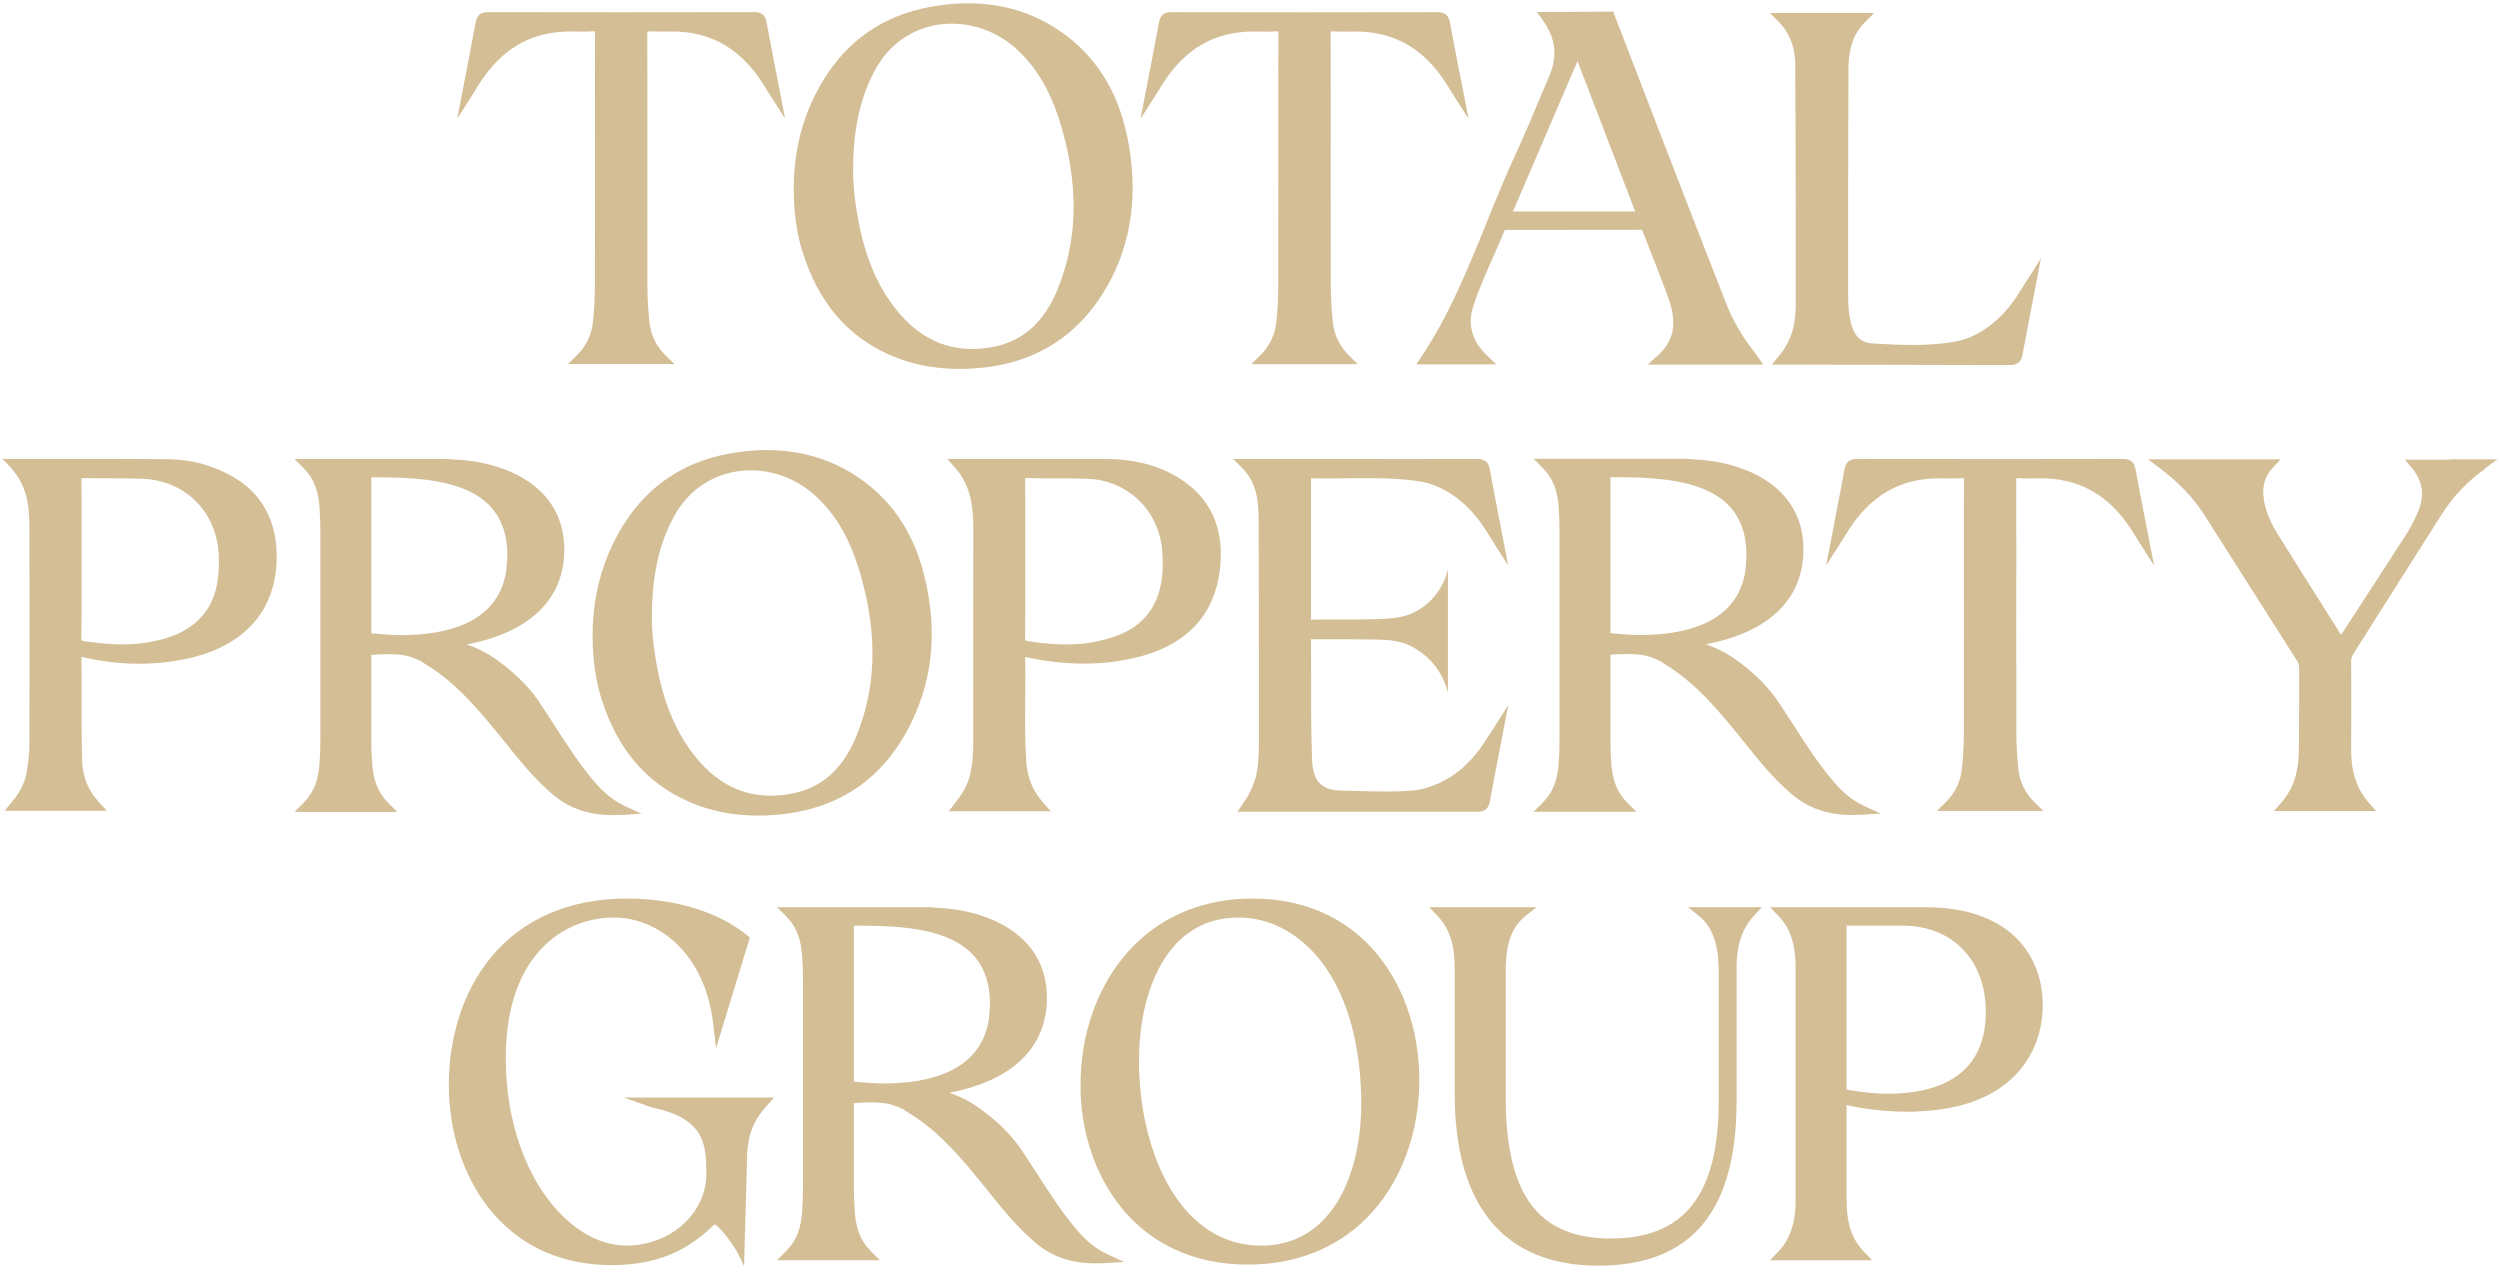
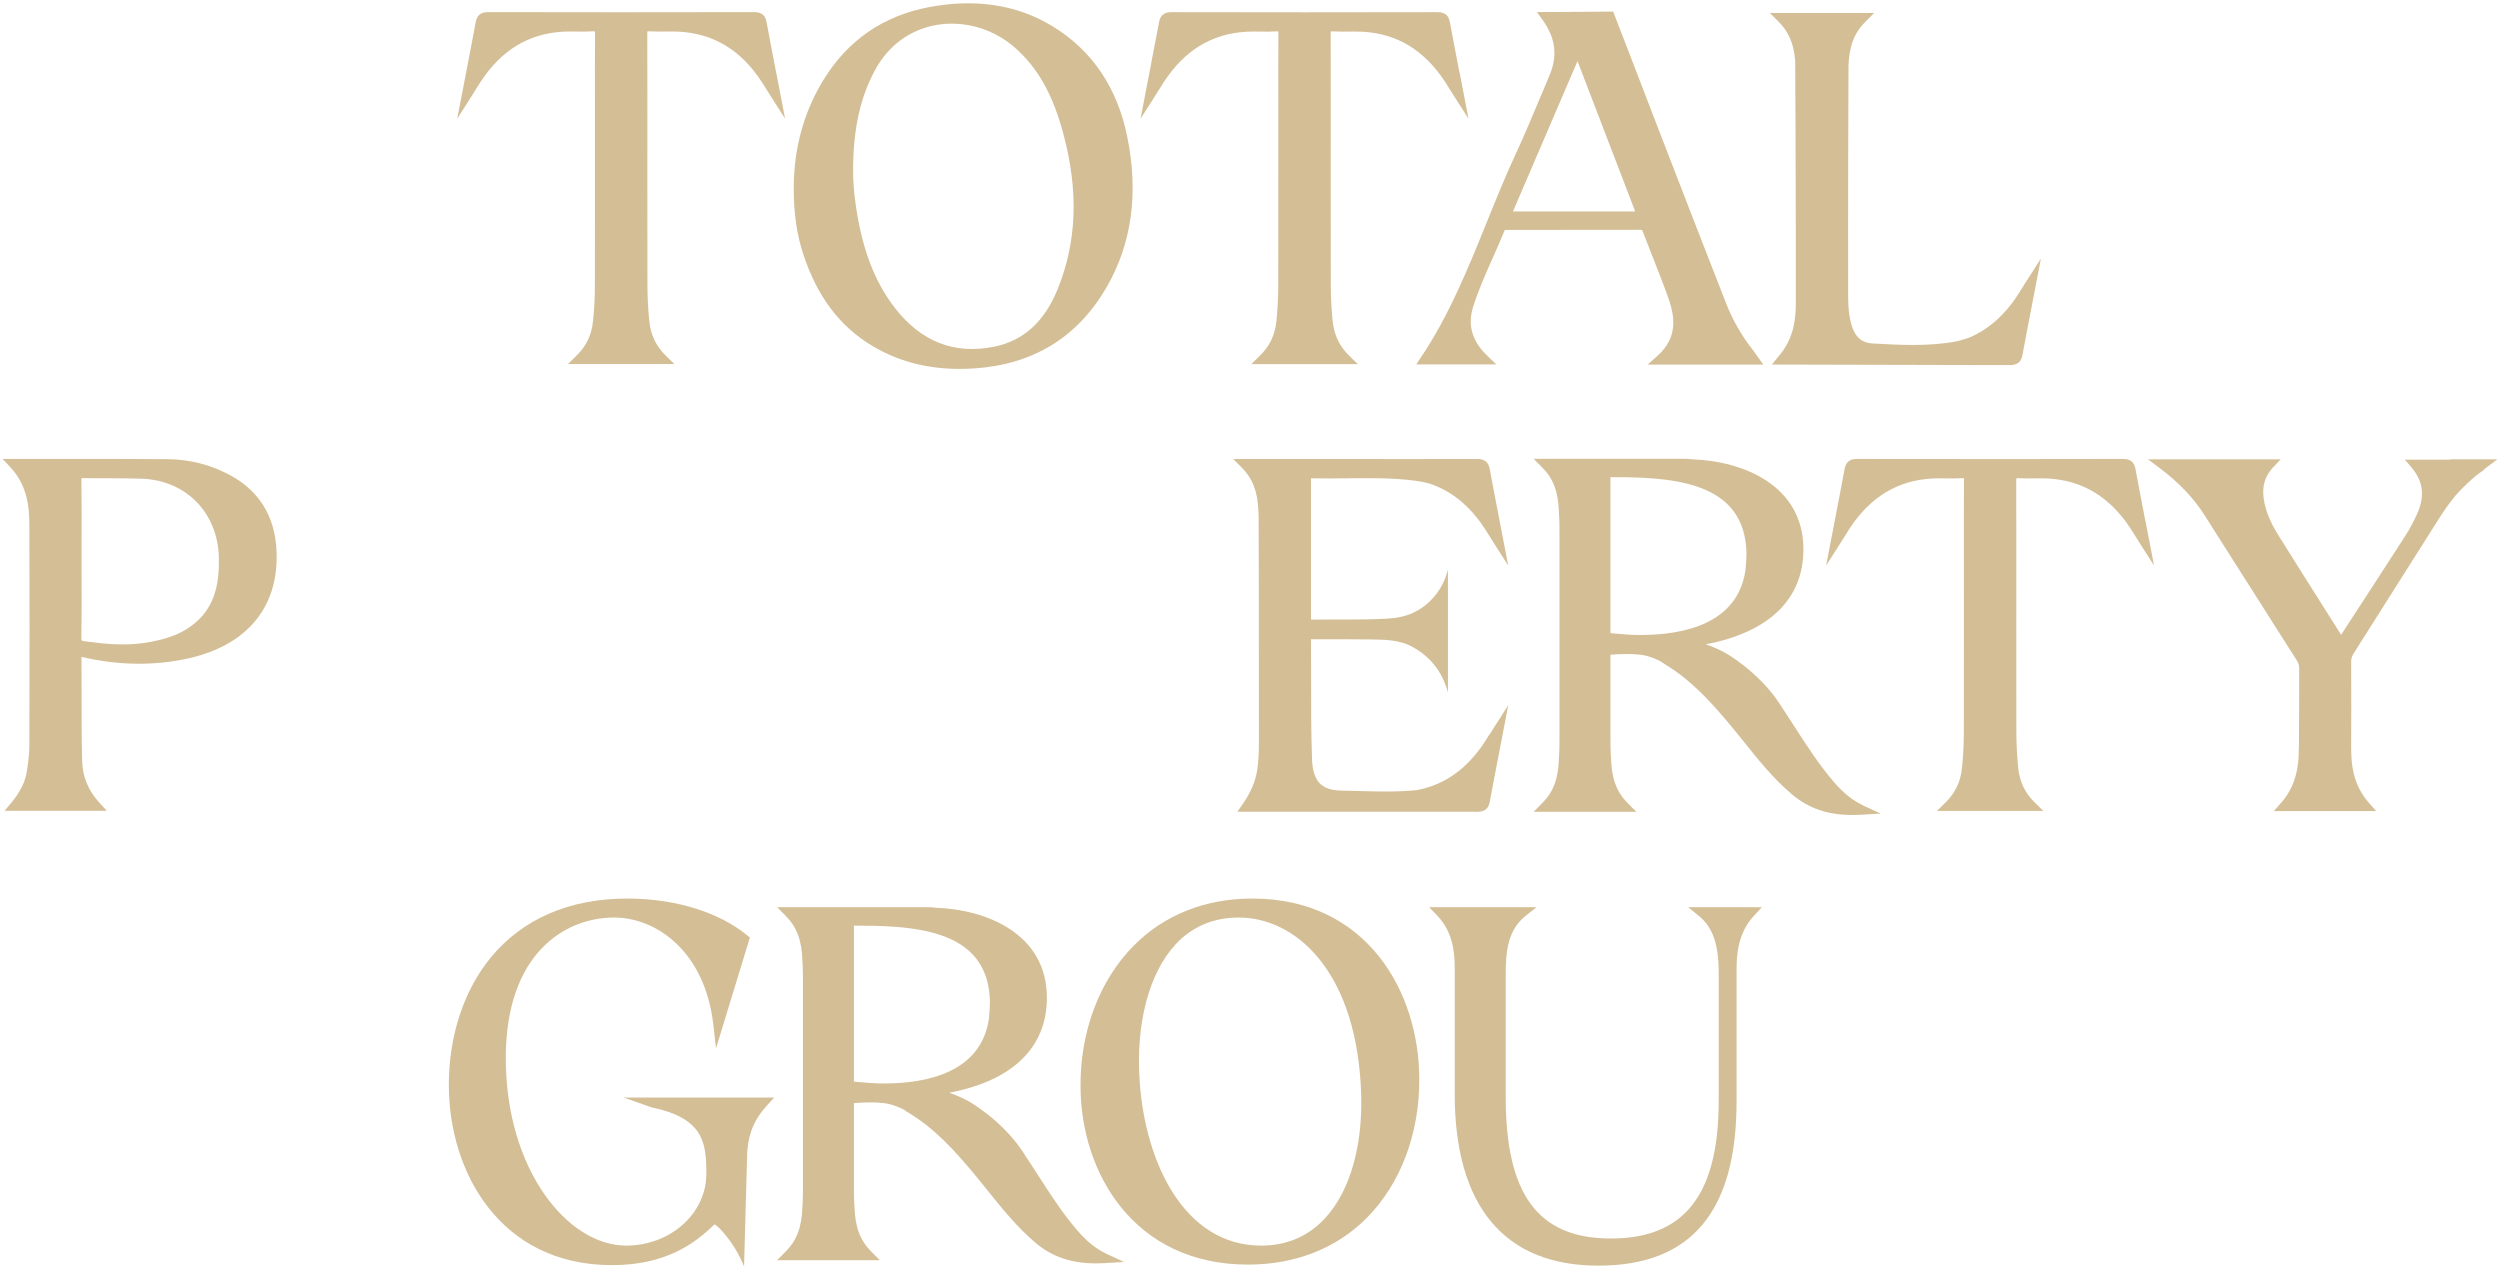
<svg xmlns="http://www.w3.org/2000/svg" width="190" height="97" viewBox="0 0 190 97" fill="none">
  <path d="M66.286 26.282C68.253 27.46 70.434 28.036 72.932 28.036C73.279 28.036 73.629 28.025 73.987 28.003C78.49 27.726 81.892 25.647 84.102 21.829C86.025 18.503 86.549 14.64 85.663 10.354C84.899 6.651 83.006 3.848 80.039 2.024C77.335 0.359 74.15 -0.136 70.578 0.547C67.131 1.208 64.452 3.047 62.614 6.023C61.094 8.486 60.323 11.273 60.326 14.301C60.319 16.18 60.555 17.827 61.053 19.333C62.105 22.531 63.817 24.805 66.286 26.282ZM77.073 3.571C78.866 5.118 80.032 7.19 80.847 10.287C81.973 14.567 81.829 18.373 80.405 21.918C79.39 24.44 77.803 25.891 75.556 26.349C72.53 26.965 69.987 25.968 67.995 23.38C66.507 21.449 65.589 19.093 65.094 15.962C64.898 14.711 64.814 13.681 64.836 12.706C64.869 9.671 65.411 7.3 66.548 5.247C67.544 3.442 69.179 2.253 71.142 1.902C71.537 1.832 71.936 1.799 72.338 1.799C74.039 1.799 75.748 2.427 77.076 3.571" fill="#D4BE96" />
-   <path d="M86.779 49.858C90.292 48.902 92.347 46.613 92.72 43.234C93.067 40.1 91.978 37.751 89.484 36.26C87.93 35.329 86.107 34.879 83.919 34.879H83.897C81.409 34.883 78.922 34.879 76.435 34.879H71.988L72.546 35.499C73.977 37.09 73.974 38.955 73.97 40.757C73.959 44.493 73.963 48.23 73.963 51.967V56.667C73.963 57.376 73.896 58.059 73.756 58.753C73.601 59.506 73.25 60.196 72.575 61.053L72.103 61.655H79.859L79.313 61.038C78.498 60.119 78.081 59.126 78 57.915C77.885 56.235 77.9 54.522 77.918 52.86C77.926 51.9 77.937 50.91 77.918 49.932C77.918 49.932 77.918 49.932 77.922 49.932C81.147 50.626 84.044 50.6 86.782 49.858M77.922 44.043C77.922 43.508 77.922 42.976 77.922 42.441V40.89C77.926 39.465 77.93 37.991 77.911 36.54C77.911 36.433 77.915 36.374 77.918 36.341C77.944 36.337 77.992 36.334 78.07 36.334C79.612 36.378 81.151 36.326 82.679 36.389C85.734 36.511 88.111 38.83 88.332 41.901C88.41 42.991 88.421 44.412 87.808 45.727C87.07 47.311 85.716 48.237 83.421 48.736C81.505 49.153 79.597 48.954 78.147 48.728C77.966 48.703 77.933 48.673 77.93 48.669C77.93 48.669 77.904 48.629 77.904 48.47C77.926 46.993 77.922 45.494 77.922 44.043Z" fill="#D4BE96" />
  <path d="M107.643 27.694H113.721L113.049 27.052C111.872 25.93 111.514 24.7 111.964 23.297C112.37 22.023 112.927 20.771 113.466 19.561C113.765 18.885 114.075 18.191 114.359 17.493C114.359 17.485 114.366 17.478 114.366 17.474C114.392 17.474 114.433 17.474 114.466 17.474H116.902C119.485 17.474 122.075 17.474 124.662 17.467C124.806 17.467 124.802 17.467 124.858 17.615C125.112 18.279 125.374 18.944 125.633 19.605C125.957 20.428 126.293 21.281 126.607 22.127C126.906 22.928 127.175 23.714 127.171 24.534C127.171 25.505 126.769 26.332 125.95 27.059L125.219 27.709H134.009L133.456 26.93C133.371 26.808 133.297 26.705 133.22 26.602C132.367 25.52 131.681 24.327 131.183 23.053C129.533 18.837 127.954 14.761 126.061 9.865C125.551 8.55 125.046 7.232 124.544 5.918C123.931 4.319 123.315 2.72 122.695 1.122L122.603 0.882H122.345C122.345 0.882 118.939 0.915 117.533 0.915H116.806L117.23 1.506C118.23 2.894 118.396 4.245 117.75 5.759C117.499 6.346 117.256 6.933 117.009 7.52C116.437 8.886 115.846 10.3 115.211 11.663C114.411 13.387 113.687 15.178 112.986 16.91C111.584 20.377 110.137 23.958 108.019 27.119L107.632 27.698L107.643 27.694ZM119.891 4.644L124.275 16.071H114.986L119.891 4.644Z" fill="#D4BE96" />
  <path d="M129.111 69.606C130.17 70.466 130.621 71.763 130.621 73.933V83.659C130.621 90.799 128.015 94.126 122.425 94.126C116.834 94.126 114.435 90.711 114.435 83.371V73.933C114.435 72.305 114.616 70.655 115.941 69.61L116.782 68.945H108.612L109.221 69.577C110.406 70.802 110.557 72.35 110.557 73.564V83.123C110.557 91.671 114.332 96.19 121.473 96.19C128.613 96.19 131.979 91.988 131.979 83.703V73.564C131.979 71.822 132.407 70.555 133.322 69.573L133.905 68.945H128.296L129.108 69.606H129.111Z" fill="#D4BE96" />
  <path d="M17.474 36.107C16.013 35.316 14.408 34.91 12.699 34.896C10.082 34.877 7.422 34.877 4.846 34.881C3.783 34.881 2.721 34.881 1.662 34.881H0.2L0.783 35.505C2.049 36.864 2.226 38.425 2.233 39.913C2.248 44.946 2.248 50.266 2.233 56.654C2.233 57.27 2.145 57.913 2.056 58.529L2.049 58.574C1.935 59.397 1.554 60.172 0.853 61.014L0.344 61.623H8.116L7.547 60.999C6.713 60.088 6.274 59.032 6.245 57.858C6.2 56.126 6.2 54.365 6.2 52.659C6.2 51.747 6.2 50.835 6.193 49.923C8.861 50.551 11.485 50.61 13.994 50.108C18.422 49.218 20.917 46.548 21.024 42.59C21.105 39.603 19.91 37.421 17.474 36.103M6.182 48.435C6.212 46.977 6.208 45.496 6.2 44.063C6.2 43.532 6.2 42.996 6.2 42.465V40.899C6.204 39.456 6.208 37.964 6.189 36.494C6.189 36.417 6.189 36.369 6.197 36.343C6.223 36.339 6.267 36.336 6.333 36.336C6.99 36.35 7.658 36.35 8.3 36.35C9.127 36.35 9.979 36.35 10.817 36.384C14.149 36.52 16.54 38.968 16.633 42.339C16.692 44.58 16.201 46.065 15.031 47.161C14.038 48.092 12.739 48.623 10.821 48.882C9.345 49.081 7.85 48.93 6.451 48.738C6.182 48.701 6.178 48.701 6.182 48.439" fill="#D4BE96" />
-   <path d="M146.31 68.945H134.52L135.128 69.577C136.066 70.548 136.464 71.74 136.464 73.564V91.161C136.464 92.372 136.313 93.923 135.128 95.149L134.52 95.78H142.284L141.675 95.149C140.738 94.178 140.339 92.985 140.339 91.161V83.98C141.638 84.294 143.383 84.49 144.952 84.49C145.324 84.49 145.675 84.49 145.996 84.449C152.819 84.139 155.247 80.092 155.247 76.411C155.247 72.73 152.9 68.949 146.31 68.949M140.339 82.813V70.352H144.623C148.391 70.352 150.922 72.985 150.922 76.902C150.922 82.045 146.871 83.123 143.468 83.123C142.575 83.123 141.601 83.027 140.339 82.813Z" fill="#D4BE96" />
  <path d="M95.181 68.289C91.594 68.289 88.472 69.533 86.147 71.885C83.542 74.525 82.073 78.443 82.121 82.633C82.162 89.124 86.162 96.11 94.849 96.11C98.447 96.11 101.572 94.88 103.882 92.554C106.436 89.984 107.89 86.141 107.864 82.013C107.864 75.404 103.893 68.289 95.177 68.289M89.336 71.778C90.601 70.419 92.221 69.733 94.148 69.733C98.391 69.733 102.904 73.65 103.414 82.408C103.69 86.743 102.69 90.468 100.668 92.624C99.399 93.98 97.771 94.666 95.838 94.666C90.022 94.666 87.014 88.364 86.612 82.113C86.313 77.796 87.332 73.934 89.339 71.782" fill="#D4BE96" />
  <path d="M49.488 84.151C53.275 84.934 53.68 86.647 53.68 88.98V89.228C53.68 92.226 50.946 94.666 47.584 94.666C43.167 94.666 38.44 88.936 38.44 80.407C38.44 72.528 42.876 69.733 46.676 69.733C49.861 69.733 53.581 72.288 54.215 77.892L54.419 79.672L56.991 71.254L56.799 71.095C54.625 69.312 51.297 68.289 47.665 68.289C43.278 68.289 39.684 69.847 37.281 72.794C35.237 75.297 34.111 78.734 34.111 82.467C34.111 89.058 37.993 96.15 46.51 96.15C50.544 96.15 52.787 94.544 54.289 93.056C54.289 93.056 54.584 93.09 55.514 94.36C56.16 95.242 56.548 96.25 56.548 96.25L56.769 88.293C56.769 86.477 57.145 85.284 58.275 84.033L58.839 83.412H47.4L49.481 84.147L49.488 84.151Z" fill="#D4BE96" />
-   <path d="M65.114 36.204C62.357 34.384 59.084 33.8 55.39 34.48C51.781 35.141 49.006 37.09 47.146 40.276C45.751 42.662 45.043 45.353 45.039 48.278C45.039 50.164 45.279 51.807 45.773 53.306C46.833 56.504 48.552 58.771 51.025 60.244C52.988 61.411 55.154 61.983 57.623 61.983C57.966 61.983 58.313 61.972 58.667 61.95C63.582 61.643 67.151 59.266 69.28 54.879C70.981 51.372 71.269 47.484 70.132 43.323C69.291 40.243 67.605 37.847 65.114 36.204ZM52.707 57.334C51.224 55.407 50.301 53.051 49.803 49.917C49.604 48.661 49.523 47.631 49.545 46.66C49.574 43.625 50.117 41.255 51.253 39.202C52.25 37.393 53.885 36.204 55.848 35.853C56.242 35.783 56.645 35.746 57.043 35.746C58.745 35.746 60.449 36.37 61.778 37.515C63.575 39.062 64.737 41.133 65.557 44.231C66.686 48.51 66.542 52.313 65.117 55.861C64.106 58.387 62.52 59.834 60.269 60.296C57.242 60.916 54.696 59.919 52.707 57.334Z" fill="#D4BE96" />
  <path d="M141.588 61.201C140.813 60.847 140.108 60.282 139.37 59.425C138.234 58.103 137.27 56.604 136.341 55.157C135.99 54.61 135.628 54.071 135.278 53.525C133.665 51.022 131.038 49.556 131.012 49.559C130.569 49.327 130.112 49.127 129.635 48.969C134.444 48.053 137.06 45.535 137.06 41.75C137.06 36.91 132.514 35.042 128.61 34.909C128.34 34.868 128.038 34.868 127.79 34.868H116.554L117.188 35.503C118.059 36.375 118.436 37.379 118.48 38.974C118.521 39.539 118.521 40.078 118.521 40.595V55.925C118.521 56.49 118.521 57.025 118.48 57.605C118.436 59.189 118.059 60.189 117.188 61.061L116.554 61.696H124.362L123.727 61.061C122.857 60.189 122.48 59.185 122.436 57.59C122.395 57.025 122.395 56.53 122.395 56.01V49.759C122.768 49.729 123.152 49.707 123.547 49.707C123.875 49.707 124.181 49.707 124.513 49.748C125.078 49.781 125.661 49.98 126.229 50.272C126.2 50.276 126.473 50.446 126.632 50.545C128.587 51.734 130.119 53.458 131.399 54.983C131.794 55.452 132.174 55.928 132.558 56.405C133.661 57.782 134.802 59.203 136.204 60.385C137.455 61.437 138.92 61.94 140.784 61.94C141.001 61.94 141.223 61.932 141.451 61.921L142.935 61.832L141.584 61.212L141.588 61.201ZM122.731 48.149C122.613 48.138 122.502 48.131 122.395 48.12V36.267H122.93C127.934 36.267 132.588 36.962 132.732 41.994C132.732 42.47 132.691 42.902 132.654 43.342C132.056 47.407 127.979 48.26 124.661 48.26C123.96 48.26 123.307 48.201 122.731 48.149Z" fill="#D4BE96" />
-   <path d="M47.414 61.212C46.639 60.854 45.934 60.292 45.196 59.436C44.06 58.114 43.097 56.615 42.167 55.168C41.816 54.621 41.458 54.082 41.104 53.536C39.491 51.032 36.864 49.563 36.838 49.57C36.395 49.338 35.938 49.138 35.462 48.98C40.27 48.06 42.886 45.546 42.886 41.761C42.886 36.921 38.34 35.052 34.436 34.919C34.166 34.879 33.864 34.879 33.617 34.879H22.38L23.015 35.514C23.886 36.385 24.262 37.39 24.306 38.985C24.347 39.55 24.347 40.089 24.347 40.605V55.936C24.347 56.501 24.347 57.036 24.306 57.615C24.262 59.2 23.886 60.2 23.015 61.072L22.38 61.706H30.188L29.554 61.072C28.683 60.2 28.306 59.196 28.262 57.601C28.221 57.036 28.221 56.541 28.221 56.02V49.77C28.594 49.74 28.978 49.718 29.373 49.718C29.701 49.718 30.008 49.718 30.34 49.758C30.908 49.792 31.487 49.991 32.056 50.283C32.026 50.286 32.295 50.456 32.458 50.556C34.414 51.749 35.945 53.469 37.225 54.994C37.62 55.463 38.001 55.939 38.384 56.416C39.488 57.793 40.628 59.214 42.03 60.396C43.278 61.448 44.746 61.95 46.606 61.95C46.824 61.95 47.045 61.943 47.274 61.932L48.757 61.843L47.407 61.223L47.414 61.212ZM28.557 48.16C28.439 48.149 28.328 48.141 28.221 48.13V36.278H28.756C33.761 36.278 38.414 36.972 38.558 42.005C38.558 42.481 38.517 42.913 38.48 43.352C37.882 47.418 33.805 48.271 30.487 48.271C29.786 48.271 29.133 48.212 28.557 48.16Z" fill="#D4BE96" />
  <path d="M84.092 95.286C83.317 94.927 82.612 94.366 81.874 93.51C80.737 92.188 79.774 90.689 78.844 89.241C78.494 88.695 78.132 88.156 77.782 87.609C76.169 85.106 73.542 83.64 73.516 83.644C73.073 83.411 72.615 83.212 72.139 83.05C76.948 82.134 79.564 79.616 79.564 75.831C79.564 70.991 75.018 69.123 71.114 68.99C70.844 68.945 70.541 68.945 70.294 68.945H59.058L59.692 69.58C60.563 70.455 60.94 71.456 60.984 73.051C61.025 73.616 61.025 74.155 61.025 74.672V90.002C61.025 90.567 61.025 91.102 60.984 91.682C60.94 93.266 60.563 94.266 59.692 95.138L59.058 95.773H66.866L66.231 95.138C65.361 94.266 64.984 93.262 64.94 91.667C64.899 91.102 64.899 90.608 64.899 90.087V83.836C65.272 83.806 65.656 83.784 66.05 83.784C66.379 83.784 66.685 83.784 67.017 83.825C67.586 83.858 68.165 84.058 68.733 84.349C68.704 84.353 68.977 84.523 69.135 84.622C71.091 85.815 72.623 87.536 73.903 89.061C74.298 89.529 74.678 90.006 75.062 90.482C76.165 91.856 77.306 93.277 78.708 94.462C79.955 95.514 81.424 96.017 83.284 96.017C83.501 96.017 83.723 96.009 83.952 95.998L85.435 95.909L84.085 95.289L84.092 95.286ZM65.235 82.234C65.117 82.222 65.006 82.215 64.899 82.204V70.352H65.434C70.438 70.352 75.091 71.046 75.235 76.079C75.235 76.555 75.195 76.987 75.158 77.426C74.56 81.491 70.483 82.344 67.165 82.344C66.464 82.344 65.811 82.285 65.235 82.234Z" fill="#D4BE96" />
  <path d="M59.002 5.583C58.74 4.232 58.493 2.951 58.257 1.669C58.135 0.997 57.677 0.92 57.282 0.92C55.67 0.935 38.746 0.935 37.13 0.92C36.735 0.92 36.278 0.997 36.156 1.669C35.92 2.951 35.672 4.232 35.41 5.583L34.75 9.017L35.791 7.389C35.931 7.171 36.053 6.971 36.171 6.779C36.403 6.403 36.606 6.082 36.828 5.775C38.481 3.501 40.61 2.393 43.337 2.393C43.507 2.393 43.68 2.393 43.85 2.397C44.226 2.404 44.618 2.408 45.005 2.382C45.053 2.382 45.105 2.382 45.153 2.382C45.178 2.382 45.193 2.382 45.212 2.382C45.215 2.415 45.223 2.467 45.223 2.567C45.212 4.265 45.212 5.963 45.215 7.658C45.215 7.658 45.223 18.672 45.212 21.685C45.212 22.615 45.16 23.531 45.072 24.399C44.965 25.458 44.562 26.297 43.813 27.031L43.164 27.67H51.253L50.603 27.031C49.854 26.297 49.455 25.458 49.345 24.399C49.256 23.527 49.208 22.615 49.205 21.685C49.193 18.672 49.201 7.658 49.201 7.658C49.201 5.96 49.201 4.261 49.193 2.567C49.193 2.471 49.197 2.415 49.205 2.382C49.223 2.382 49.238 2.382 49.264 2.382C49.312 2.382 49.363 2.382 49.411 2.382C49.799 2.404 50.19 2.401 50.566 2.397C50.736 2.397 50.909 2.393 51.079 2.393C53.803 2.393 55.932 3.501 57.585 5.775C57.806 6.078 58.009 6.403 58.242 6.779C58.36 6.968 58.485 7.171 58.626 7.389L59.666 9.017L59.006 5.583H59.002Z" fill="#D4BE96" />
  <path d="M163.038 39.542C162.776 38.191 162.529 36.91 162.293 35.628C162.171 34.956 161.713 34.879 161.318 34.879C159.706 34.894 148.429 34.886 147.019 34.886C147.019 34.886 142.779 34.89 141.166 34.879C140.771 34.879 140.314 34.96 140.192 35.628C139.956 36.91 139.709 38.191 139.447 39.542L138.786 42.976L139.827 41.348C139.967 41.13 140.092 40.93 140.211 40.738C140.443 40.362 140.646 40.041 140.867 39.734C142.521 37.46 144.65 36.352 147.377 36.352C147.547 36.352 147.72 36.352 147.89 36.359C148.266 36.367 148.657 36.367 149.045 36.345C149.093 36.345 149.141 36.345 149.192 36.345C149.218 36.345 149.233 36.345 149.252 36.345C149.259 36.378 149.263 36.43 149.263 36.529C149.252 38.228 149.252 39.926 149.255 41.621C149.255 41.621 149.263 52.635 149.252 55.648C149.252 56.578 149.2 57.494 149.111 58.361C149.004 59.421 148.602 60.259 147.853 60.994L147.203 61.633H155.292L154.643 60.994C153.894 60.259 153.495 59.421 153.385 58.361C153.296 57.49 153.248 56.578 153.244 55.648C153.233 52.635 153.241 41.621 153.241 41.621C153.241 39.922 153.241 38.224 153.233 36.529C153.233 36.433 153.237 36.378 153.244 36.345C153.263 36.345 153.278 36.345 153.303 36.345C153.351 36.345 153.403 36.345 153.451 36.345C153.838 36.367 154.23 36.363 154.606 36.359C154.776 36.359 154.949 36.352 155.119 36.352C157.842 36.352 159.972 37.46 161.625 39.734C161.846 40.041 162.049 40.362 162.282 40.738C162.4 40.93 162.525 41.13 162.665 41.348L163.706 42.976L163.045 39.542H163.038Z" fill="#D4BE96" />
  <path d="M110.935 5.587C110.673 4.236 110.425 2.955 110.189 1.673C110.067 1.001 109.61 0.924 109.215 0.924C107.602 0.939 90.675 0.939 89.063 0.924C88.668 0.924 88.21 1.001 88.089 1.673C87.852 2.955 87.605 4.236 87.343 5.587L86.683 9.021L87.723 7.393C87.864 7.175 87.989 6.975 88.107 6.783C88.34 6.407 88.543 6.082 88.764 5.779C90.417 3.505 92.546 2.397 95.273 2.397C95.443 2.397 95.617 2.397 95.786 2.401C96.163 2.408 96.554 2.412 96.941 2.386C96.989 2.386 97.041 2.386 97.089 2.386C97.115 2.386 97.13 2.386 97.148 2.386C97.152 2.419 97.159 2.471 97.159 2.571C97.148 4.269 97.148 5.967 97.152 7.662C97.152 7.662 97.155 18.676 97.148 21.689C97.148 22.619 97.096 23.535 97.008 24.403C96.901 25.462 96.499 26.3 95.749 27.035L95.1 27.674H103.189L102.539 27.035C101.79 26.3 101.392 25.462 101.281 24.403C101.192 23.531 101.144 22.619 101.141 21.689C101.13 18.676 101.137 7.662 101.137 7.662C101.137 5.964 101.137 4.265 101.13 2.571C101.13 2.475 101.133 2.419 101.141 2.386C101.159 2.386 101.174 2.386 101.2 2.386C101.248 2.386 101.299 2.386 101.347 2.386C101.735 2.408 102.126 2.404 102.502 2.401C102.672 2.401 102.846 2.397 103.015 2.397C105.742 2.397 107.868 3.505 109.525 5.779C109.746 6.086 109.949 6.407 110.182 6.783C110.3 6.972 110.425 7.175 110.566 7.393L111.606 9.021L110.946 5.587H110.935Z" fill="#D4BE96" />
  <path d="M189.796 34.911H186.213C186.213 34.911 186.206 34.929 186.202 34.937H182.777L183.29 35.546C184.18 36.609 184.305 37.735 183.685 39.09C183.397 39.718 183.139 40.202 182.87 40.619C181.478 42.786 180.072 44.942 178.67 47.099L177.925 48.247L176.729 46.353C175.522 44.448 174.323 42.55 173.139 40.648C172.519 39.659 172.172 38.788 172.043 37.905C171.906 36.956 172.135 36.181 172.744 35.535L173.334 34.907H163.245L164.134 35.575C165.618 36.69 166.714 37.842 167.577 39.205L169.179 41.73C170.987 44.577 172.792 47.427 174.604 50.267C174.714 50.444 174.736 50.621 174.736 50.85C174.736 51.625 174.736 52.404 174.736 53.18C174.736 54.284 174.725 56.75 174.718 56.876H174.711C174.718 58.67 174.301 59.948 173.36 61.018L172.814 61.639H180.585L180.039 61.018C179.098 59.951 178.681 58.67 178.689 56.872C178.7 54.886 178.696 52.726 178.689 50.263C178.689 50.045 178.748 49.864 178.892 49.635C180.87 46.523 185.39 39.371 185.39 39.371C185.814 38.699 186.231 38.123 186.659 37.617C187.128 37.089 187.652 36.583 188.25 36.092C188.368 36.004 188.486 35.915 188.604 35.834C188.733 35.764 188.811 35.686 188.862 35.608C188.877 35.597 188.888 35.586 188.907 35.575L189.8 34.907L189.796 34.911Z" fill="#D4BE96" />
  <path d="M113.199 55.813C112.966 56.19 112.763 56.514 112.542 56.817C111.239 58.612 109.638 59.675 107.685 60.048C106.228 60.199 104.737 60.159 103.29 60.118C102.84 60.107 102.39 60.092 101.943 60.085C100.419 60.059 99.774 59.368 99.715 57.7C99.641 55.691 99.644 53.642 99.644 51.659C99.644 50.64 99.644 49.621 99.637 48.602V48.584C99.637 48.584 99.652 48.584 99.659 48.584C100.316 48.591 104.032 48.565 105.224 48.628C105.881 48.661 106.449 48.779 106.947 48.968C108.637 49.728 109.634 51.061 110.043 52.638V43.296C109.7 44.611 108.947 45.685 107.73 46.405C107.73 46.401 107.73 46.398 107.73 46.394C107.261 46.678 106.7 46.87 106.025 46.963C104.7 47.14 100.427 47.066 99.637 47.092V47.084C99.641 43.514 99.644 39.94 99.637 36.37V36.351C99.637 36.351 99.656 36.351 99.667 36.351C100.571 36.373 101.49 36.362 102.375 36.351C104.065 36.333 105.811 36.311 107.508 36.529C107.885 36.577 108.243 36.647 108.586 36.735C110.136 37.234 111.446 38.227 112.542 39.737C112.763 40.04 112.966 40.365 113.199 40.741C113.317 40.93 113.442 41.133 113.582 41.35L114.623 42.979L113.962 39.545C113.7 38.194 113.453 36.913 113.217 35.631C113.128 35.148 112.866 34.974 112.582 34.915C112.472 34.885 112.368 34.878 112.283 34.882C112.269 34.882 112.258 34.882 112.243 34.882C111.531 34.889 108.94 34.889 106.143 34.889C105.744 34.889 105.342 34.889 104.944 34.889L104.958 34.882H93.722L94.356 35.517C95.201 36.362 95.578 37.337 95.641 38.851C95.641 38.851 95.641 38.851 95.637 38.851C95.648 38.958 95.652 39.065 95.655 39.172C95.666 39.324 95.689 51.035 95.677 56.551C95.677 57.323 95.633 57.951 95.545 58.538C95.412 59.402 95.061 60.218 94.445 61.108L94.039 61.691H111.187C111.671 61.691 112.04 61.691 112.246 61.695C112.641 61.695 113.099 61.617 113.221 60.945C113.457 59.664 113.704 58.383 113.966 57.031L114.627 53.598L113.586 55.226C113.446 55.444 113.32 55.643 113.202 55.835" fill="#D4BE96" />
  <path d="M154.069 21.271C153.929 21.489 153.803 21.688 153.685 21.88C153.453 22.257 153.25 22.582 153.028 22.884C152.106 24.154 151.028 25.052 149.788 25.605C149.342 25.786 148.873 25.919 148.371 26.001C146.445 26.311 144.489 26.23 142.316 26.104C141.537 26.06 141.046 25.668 140.773 24.874C140.5 24.081 140.463 23.239 140.46 22.596C140.445 16.113 140.478 5.324 140.485 5.117C140.485 5.117 140.482 5.117 140.478 5.117C140.526 3.526 140.906 2.514 141.788 1.632L142.43 0.99H134.515L135.157 1.632C135.939 2.415 136.327 3.305 136.437 4.623C136.437 4.623 136.437 4.623 136.434 4.623C136.441 4.7 136.482 13.875 136.482 18.099V23.006C136.482 24.28 136.323 25.761 135.16 27.093L134.662 27.706L151.67 27.747C152.01 27.747 152.353 27.747 152.693 27.747H152.729C153.124 27.747 153.582 27.666 153.704 26.997C153.94 25.716 154.187 24.435 154.449 23.084L155.11 19.65L154.069 21.278V21.271Z" fill="#D4BE96" />
</svg>